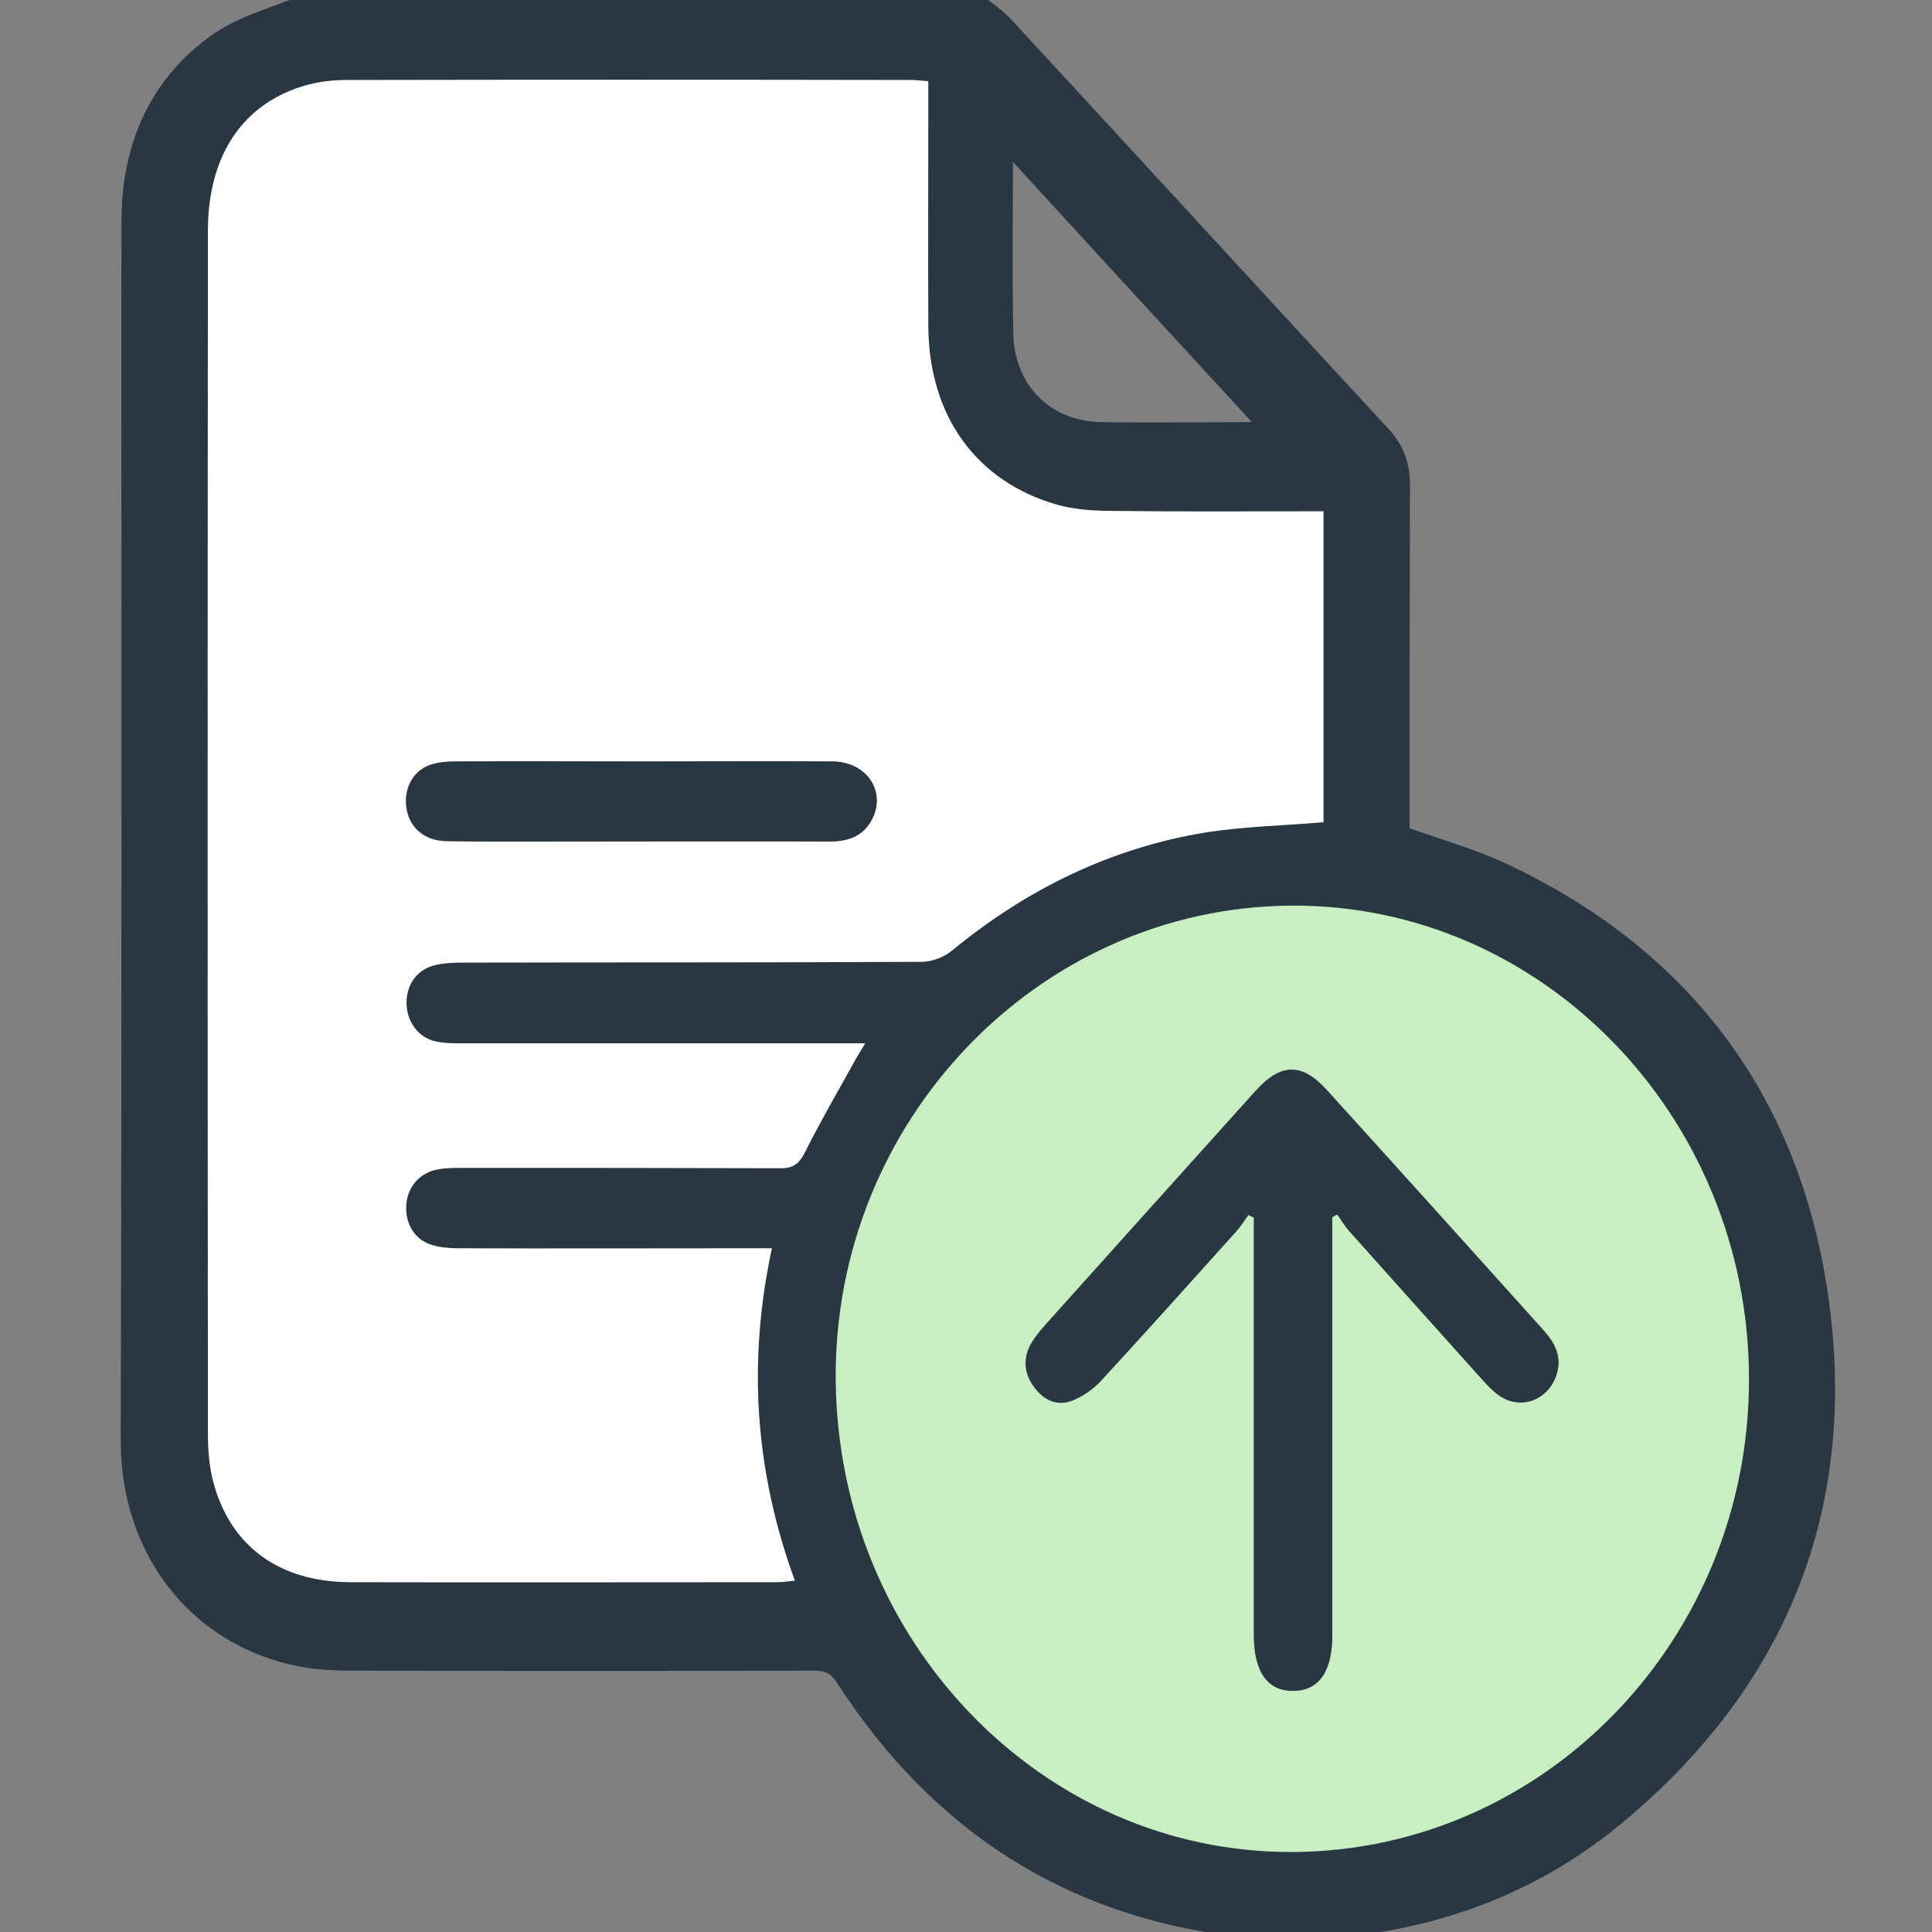
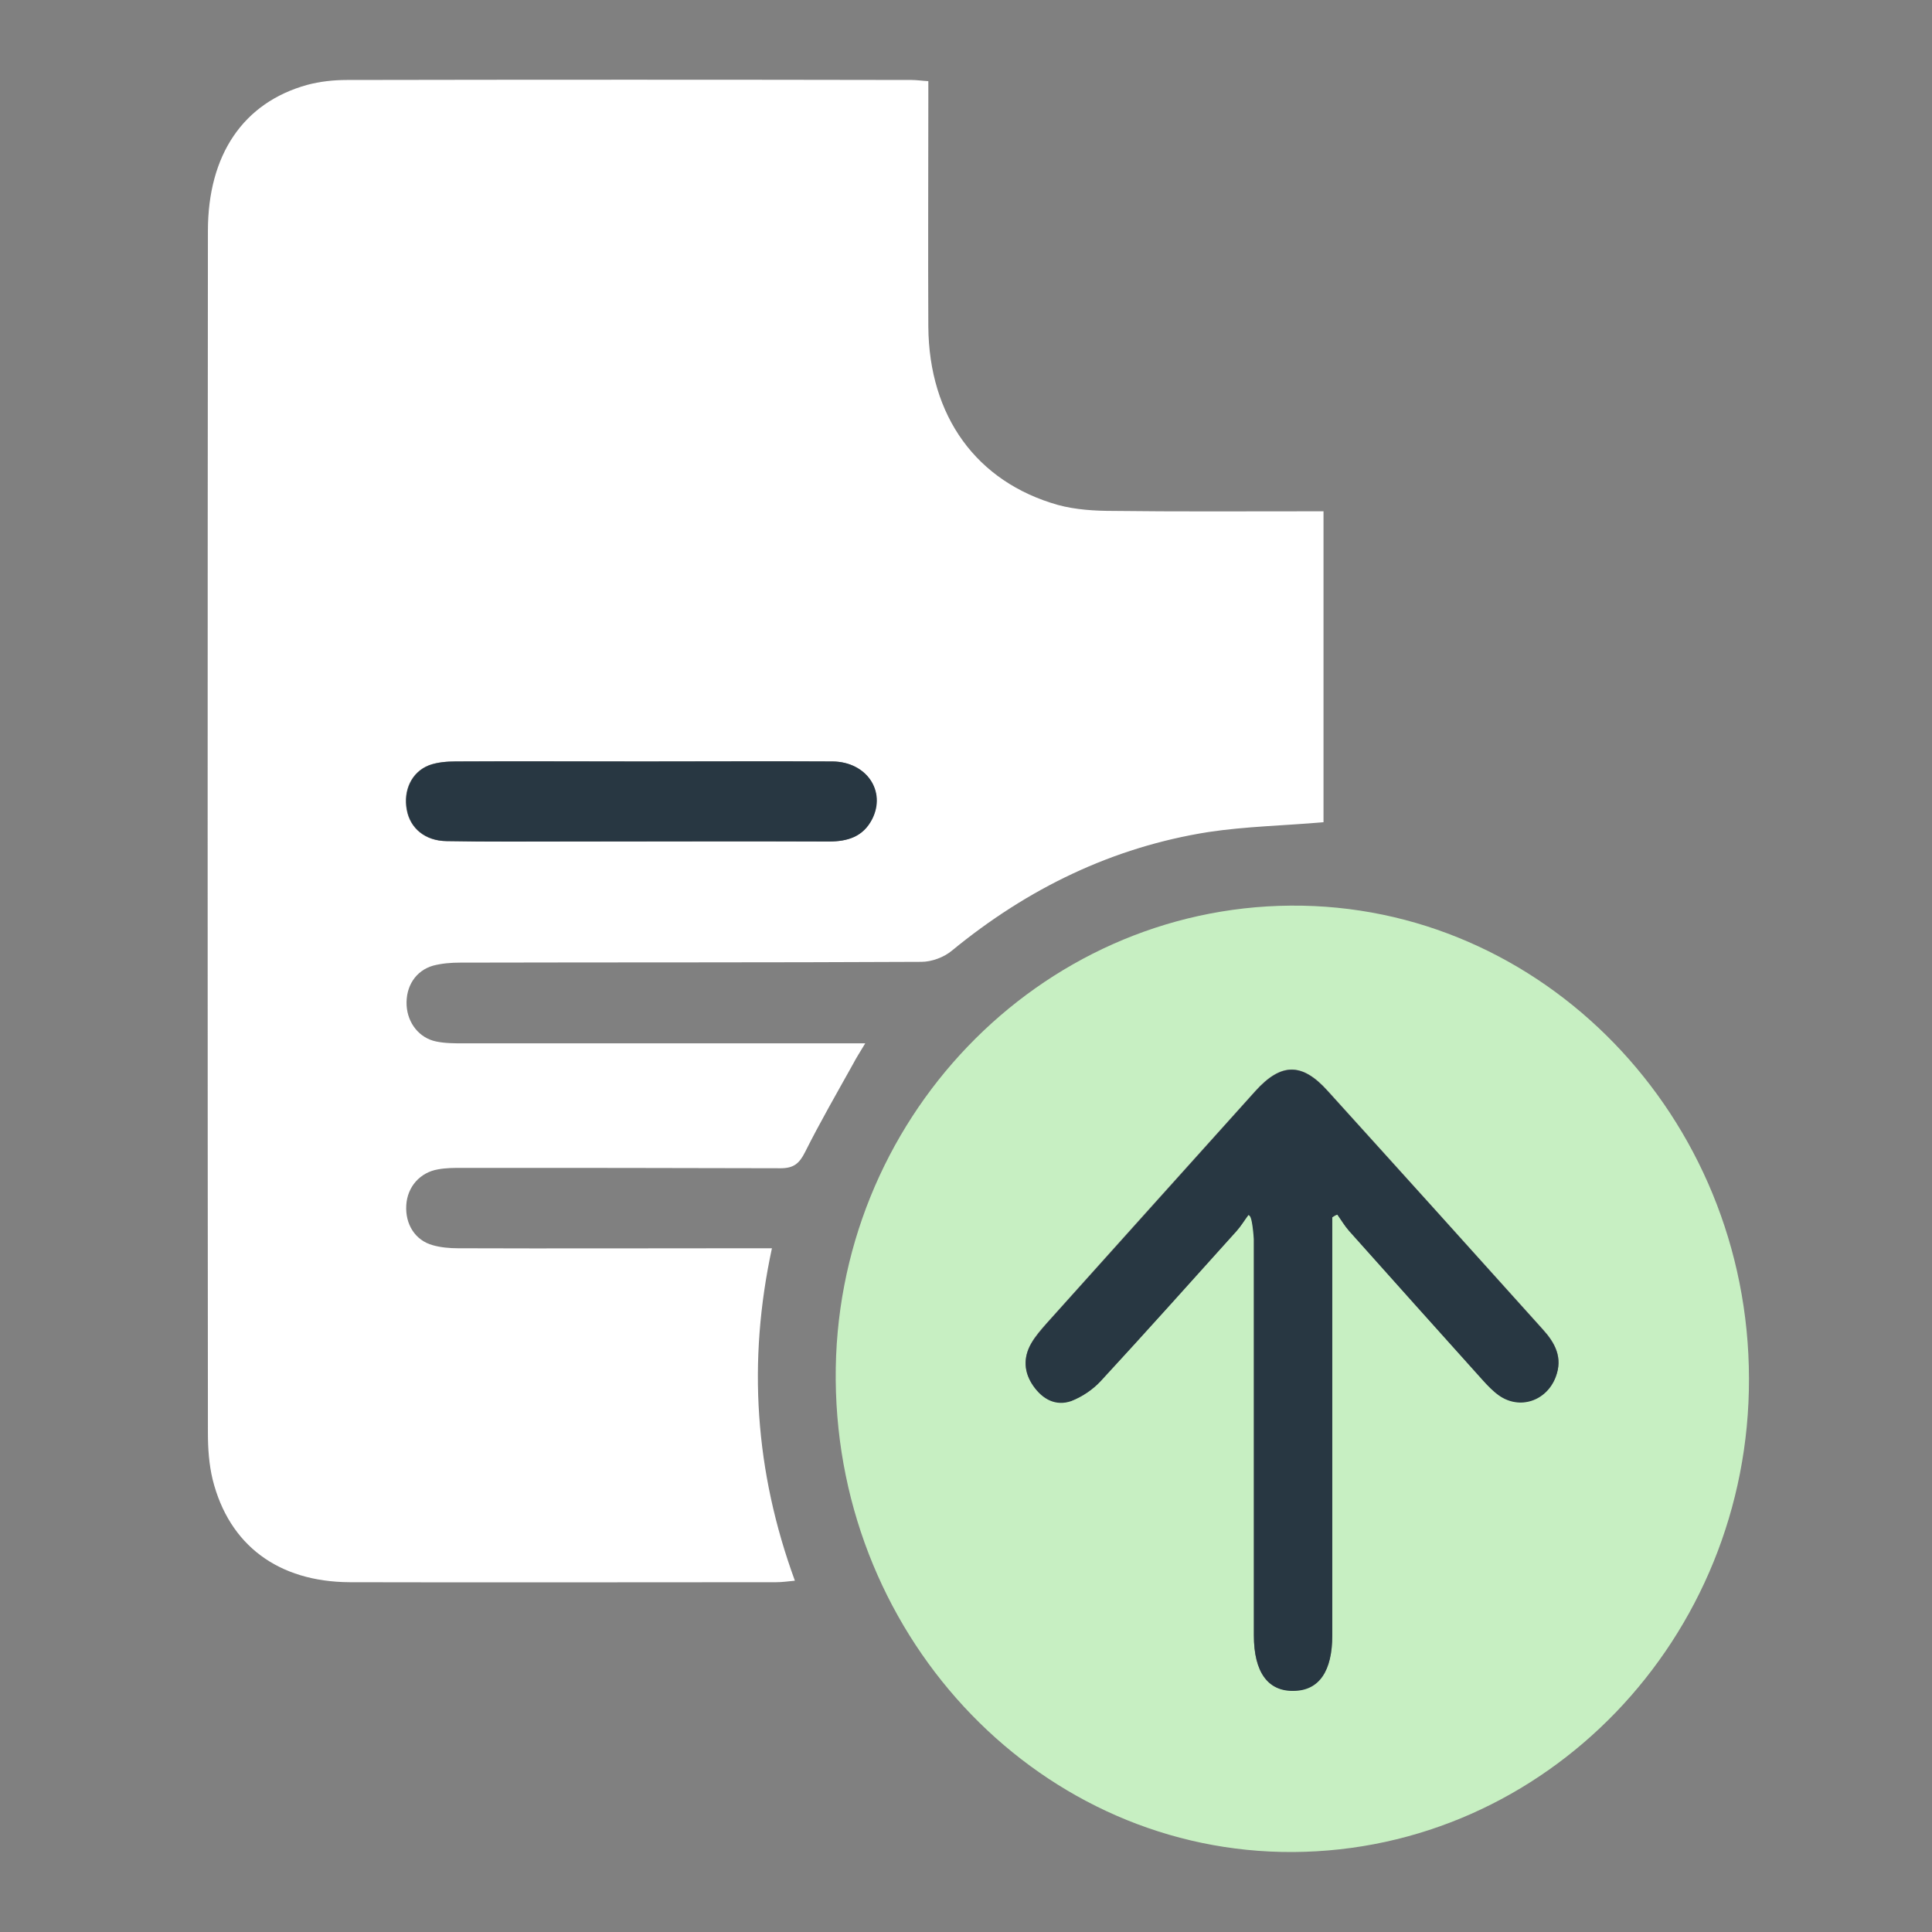
<svg xmlns="http://www.w3.org/2000/svg" width="60" height="60" viewBox="0 0 60 60" fill="none">
  <rect x="0" y="0" width="60" height="60" fill="#808080" stroke="none" />
  <g clip-path="url(#clip0_438_509)">
-     <path d="M30.29 0C30.607 0.27 30.969 0.492 31.241 0.797C35.136 5.016 39.019 9.246 42.926 13.477C43.344 13.922 43.537 14.414 43.537 15.047C43.526 18.469 43.526 21.879 43.526 25.301C43.526 25.512 43.526 25.723 43.526 25.898C44.624 26.297 45.7 26.59 46.696 27.059C52.051 29.578 55.459 33.82 56.456 39.809C57.565 46.488 55.403 52.078 50.296 56.355C47.76 58.488 44.794 59.625 41.533 59.918C41.442 59.93 41.352 59.965 41.261 60C40.435 60 39.597 60 38.77 60C38.668 59.965 38.566 59.918 38.453 59.895C33.2 59.273 29.135 56.66 26.203 52.125C25.954 51.75 25.705 51.633 25.286 51.633C20.496 51.645 15.707 51.645 10.906 51.633C10.306 51.633 9.695 51.598 9.106 51.457C6.027 50.754 4.011 48.105 4 44.777C4.023 36.094 4.023 27.375 4.023 18.668C4.023 14.719 4.011 10.781 4.023 6.832C4.034 4.488 4.917 2.543 6.797 1.242C7.657 0.668 8.721 0.41 9.684 0C16.556 0 23.429 0 30.29 0ZM26.871 32.402C26.531 32.402 26.316 32.402 26.09 32.402C22.183 32.402 18.277 32.402 14.371 32.402C14.088 32.402 13.805 32.391 13.522 32.344C13.001 32.238 12.639 31.781 12.605 31.23C12.571 30.645 12.888 30.141 13.431 29.988C13.703 29.918 13.986 29.895 14.269 29.895C19.047 29.895 23.814 29.895 28.592 29.871C28.909 29.871 29.294 29.73 29.543 29.52C31.898 27.586 34.536 26.309 37.502 25.84C38.668 25.652 39.857 25.629 41.08 25.535C41.08 22.383 41.08 19.172 41.08 15.879C40.842 15.879 40.639 15.879 40.446 15.879C38.487 15.879 36.517 15.891 34.559 15.867C33.981 15.855 33.381 15.832 32.826 15.68C30.301 14.977 28.818 12.926 28.807 10.148C28.796 7.828 28.807 5.496 28.807 3.176C28.807 2.965 28.807 2.754 28.807 2.52C28.592 2.508 28.445 2.484 28.297 2.484C22.444 2.484 16.602 2.484 10.748 2.484C10.34 2.484 9.91 2.531 9.514 2.637C7.533 3.211 6.434 4.828 6.434 7.195C6.434 19.641 6.434 32.074 6.434 44.52C6.434 45 6.468 45.504 6.581 45.973C7.091 48.012 8.619 49.148 10.839 49.16C15.254 49.172 19.67 49.16 24.085 49.16C24.255 49.16 24.436 49.137 24.663 49.113C23.418 45.715 23.191 42.305 23.95 38.789C23.667 38.789 23.463 38.789 23.259 38.789C20.236 38.789 17.224 38.789 14.201 38.789C13.941 38.789 13.669 38.766 13.42 38.695C12.877 38.543 12.559 38.039 12.594 37.453C12.627 36.879 13.012 36.434 13.579 36.34C13.816 36.305 14.065 36.293 14.315 36.293C17.621 36.293 20.915 36.281 24.221 36.305C24.618 36.305 24.799 36.164 24.98 35.801C25.444 34.863 25.976 33.961 26.474 33.059C26.588 32.859 26.701 32.684 26.871 32.402ZM40.163 57.516C47.998 57.469 54.338 50.883 54.316 42.809C54.293 34.676 47.885 28.078 40.084 28.125C32.249 28.184 25.886 34.816 25.954 42.855C26.022 50.988 32.396 57.562 40.163 57.516ZM31.207 4.383C31.207 4.711 31.207 4.84 31.207 4.98C31.207 6.773 31.184 8.566 31.218 10.359C31.252 12.117 32.498 13.336 34.196 13.359C35.725 13.383 37.253 13.359 38.77 13.359C38.952 13.359 39.133 13.348 39.427 13.336C36.664 10.336 33.992 7.43 31.207 4.383Z" fill="#283742" stroke="#283742" stroke-width="0.5" />
    <path d="M26.871 32.402C26.701 32.684 26.588 32.859 26.497 33.035C25.988 33.949 25.467 34.852 25.003 35.777C24.822 36.141 24.641 36.281 24.244 36.281C20.938 36.27 17.643 36.27 14.337 36.27C14.088 36.27 13.851 36.27 13.601 36.316C13.047 36.41 12.65 36.855 12.617 37.43C12.582 38.016 12.888 38.52 13.443 38.672C13.692 38.742 13.964 38.766 14.224 38.766C17.247 38.777 20.259 38.766 23.282 38.766C23.486 38.766 23.689 38.766 23.973 38.766C23.214 42.281 23.441 45.691 24.686 49.09C24.459 49.113 24.278 49.137 24.108 49.137C19.693 49.137 15.277 49.148 10.861 49.137C8.642 49.125 7.114 47.988 6.604 45.949C6.491 45.48 6.457 44.988 6.457 44.496C6.446 32.051 6.446 19.617 6.457 7.172C6.457 4.805 7.555 3.188 9.537 2.637C9.933 2.531 10.352 2.484 10.771 2.484C16.625 2.473 22.467 2.473 28.32 2.484C28.468 2.484 28.615 2.508 28.83 2.52C28.83 2.754 28.83 2.965 28.83 3.176C28.83 5.496 28.819 7.828 28.83 10.149C28.852 12.926 30.324 14.965 32.849 15.68C33.404 15.832 34.004 15.867 34.581 15.867C36.54 15.891 38.51 15.879 40.469 15.879C40.673 15.879 40.877 15.879 41.103 15.879C41.103 19.172 41.103 22.383 41.103 25.535C39.88 25.641 38.691 25.664 37.525 25.84C34.559 26.309 31.921 27.586 29.566 29.52C29.317 29.73 28.932 29.871 28.615 29.871C23.837 29.895 19.07 29.883 14.292 29.895C14.009 29.895 13.726 29.918 13.454 29.988C12.911 30.141 12.594 30.633 12.628 31.23C12.662 31.781 13.024 32.238 13.545 32.344C13.817 32.402 14.111 32.402 14.394 32.402C18.3 32.402 22.206 32.402 26.113 32.402C26.305 32.402 26.531 32.402 26.871 32.402ZM19.919 23.648C17.994 23.648 16.07 23.648 14.145 23.648C13.862 23.648 13.568 23.672 13.318 23.766C12.775 23.977 12.515 24.551 12.628 25.148C12.73 25.723 13.205 26.121 13.862 26.121C15.164 26.145 16.466 26.133 17.768 26.133C20.429 26.133 23.09 26.133 25.739 26.133C26.305 26.133 26.792 25.992 27.075 25.441C27.516 24.574 26.905 23.66 25.852 23.648C23.882 23.637 21.901 23.648 19.919 23.648Z" fill="white" />
    <path d="M40.163 57.516C32.396 57.562 26.022 50.988 25.954 42.855C25.886 34.816 32.249 28.184 40.084 28.125C47.896 28.066 54.305 34.676 54.316 42.809C54.339 50.883 47.998 57.469 40.163 57.516ZM41.375 37.805C41.431 37.77 41.488 37.734 41.533 37.711C41.646 37.875 41.76 38.062 41.895 38.215C43.277 39.762 44.658 41.309 46.051 42.855C46.209 43.031 46.368 43.195 46.549 43.324C47.194 43.781 48.032 43.5 48.315 42.75C48.542 42.152 48.292 41.695 47.908 41.273C45.677 38.801 43.458 36.328 41.227 33.867C40.435 32.988 39.778 33 38.986 33.879C36.823 36.281 34.661 38.684 32.509 41.086C32.328 41.285 32.147 41.496 32.023 41.719C31.773 42.164 31.796 42.621 32.09 43.031C32.385 43.441 32.804 43.664 33.268 43.5C33.608 43.383 33.947 43.148 34.185 42.879C35.612 41.344 37.004 39.773 38.408 38.215C38.544 38.062 38.657 37.887 38.771 37.723C38.827 37.746 38.884 37.781 38.94 37.805C38.94 38.027 38.94 38.25 38.94 38.473C38.94 42.574 38.94 46.676 38.94 50.777C38.94 51.926 39.371 52.523 40.186 52.5C40.967 52.477 41.375 51.891 41.375 50.777C41.375 46.652 41.375 42.539 41.375 38.414C41.375 38.215 41.375 38.004 41.375 37.805Z" fill="#C7EFC2" />
    <path d="M19.919 23.648C21.901 23.648 23.882 23.637 25.863 23.648C26.916 23.66 27.528 24.574 27.086 25.441C26.803 25.992 26.316 26.133 25.75 26.133C23.089 26.121 20.429 26.133 17.779 26.133C16.477 26.133 15.175 26.145 13.873 26.121C13.205 26.109 12.741 25.723 12.639 25.148C12.526 24.551 12.786 23.977 13.33 23.766C13.59 23.672 13.884 23.648 14.156 23.648C16.07 23.637 17.994 23.648 19.919 23.648Z" fill="#283742" />
-     <path d="M41.375 37.805C41.375 38.016 41.375 38.215 41.375 38.426C41.375 42.551 41.375 46.664 41.375 50.789C41.375 51.902 40.967 52.5 40.186 52.512C39.382 52.535 38.94 51.937 38.94 50.789C38.94 46.687 38.94 42.586 38.94 38.484C38.94 38.262 38.94 38.039 38.94 37.816C38.884 37.793 38.827 37.758 38.771 37.734C38.646 37.898 38.544 38.074 38.408 38.227C37.004 39.785 35.612 41.344 34.185 42.891C33.936 43.16 33.596 43.383 33.268 43.512C32.792 43.676 32.385 43.465 32.09 43.043C31.796 42.621 31.773 42.164 32.023 41.73C32.158 41.496 32.34 41.297 32.509 41.098C34.672 38.695 36.823 36.293 38.986 33.891C39.79 33 40.435 33 41.227 33.879C43.458 36.34 45.688 38.812 47.907 41.285C48.292 41.707 48.542 42.164 48.315 42.762C48.032 43.512 47.194 43.793 46.549 43.336C46.368 43.207 46.198 43.031 46.051 42.867C44.658 41.32 43.277 39.773 41.895 38.227C41.76 38.074 41.658 37.898 41.533 37.723C41.477 37.734 41.42 37.77 41.375 37.805Z" fill="#283742" />
+     <path d="M41.375 37.805C41.375 38.016 41.375 38.215 41.375 38.426C41.375 42.551 41.375 46.664 41.375 50.789C41.375 51.902 40.967 52.5 40.186 52.512C39.382 52.535 38.94 51.937 38.94 50.789C38.94 46.687 38.94 42.586 38.94 38.484C38.884 37.793 38.827 37.758 38.771 37.734C38.646 37.898 38.544 38.074 38.408 38.227C37.004 39.785 35.612 41.344 34.185 42.891C33.936 43.16 33.596 43.383 33.268 43.512C32.792 43.676 32.385 43.465 32.09 43.043C31.796 42.621 31.773 42.164 32.023 41.73C32.158 41.496 32.34 41.297 32.509 41.098C34.672 38.695 36.823 36.293 38.986 33.891C39.79 33 40.435 33 41.227 33.879C43.458 36.34 45.688 38.812 47.907 41.285C48.292 41.707 48.542 42.164 48.315 42.762C48.032 43.512 47.194 43.793 46.549 43.336C46.368 43.207 46.198 43.031 46.051 42.867C44.658 41.32 43.277 39.773 41.895 38.227C41.76 38.074 41.658 37.898 41.533 37.723C41.477 37.734 41.42 37.77 41.375 37.805Z" fill="#283742" />
  </g>
  <defs>
    <clipPath id="clip0_438_509">
      <rect width="60" height="60" fill="white" />
    </clipPath>
  </defs>
</svg>